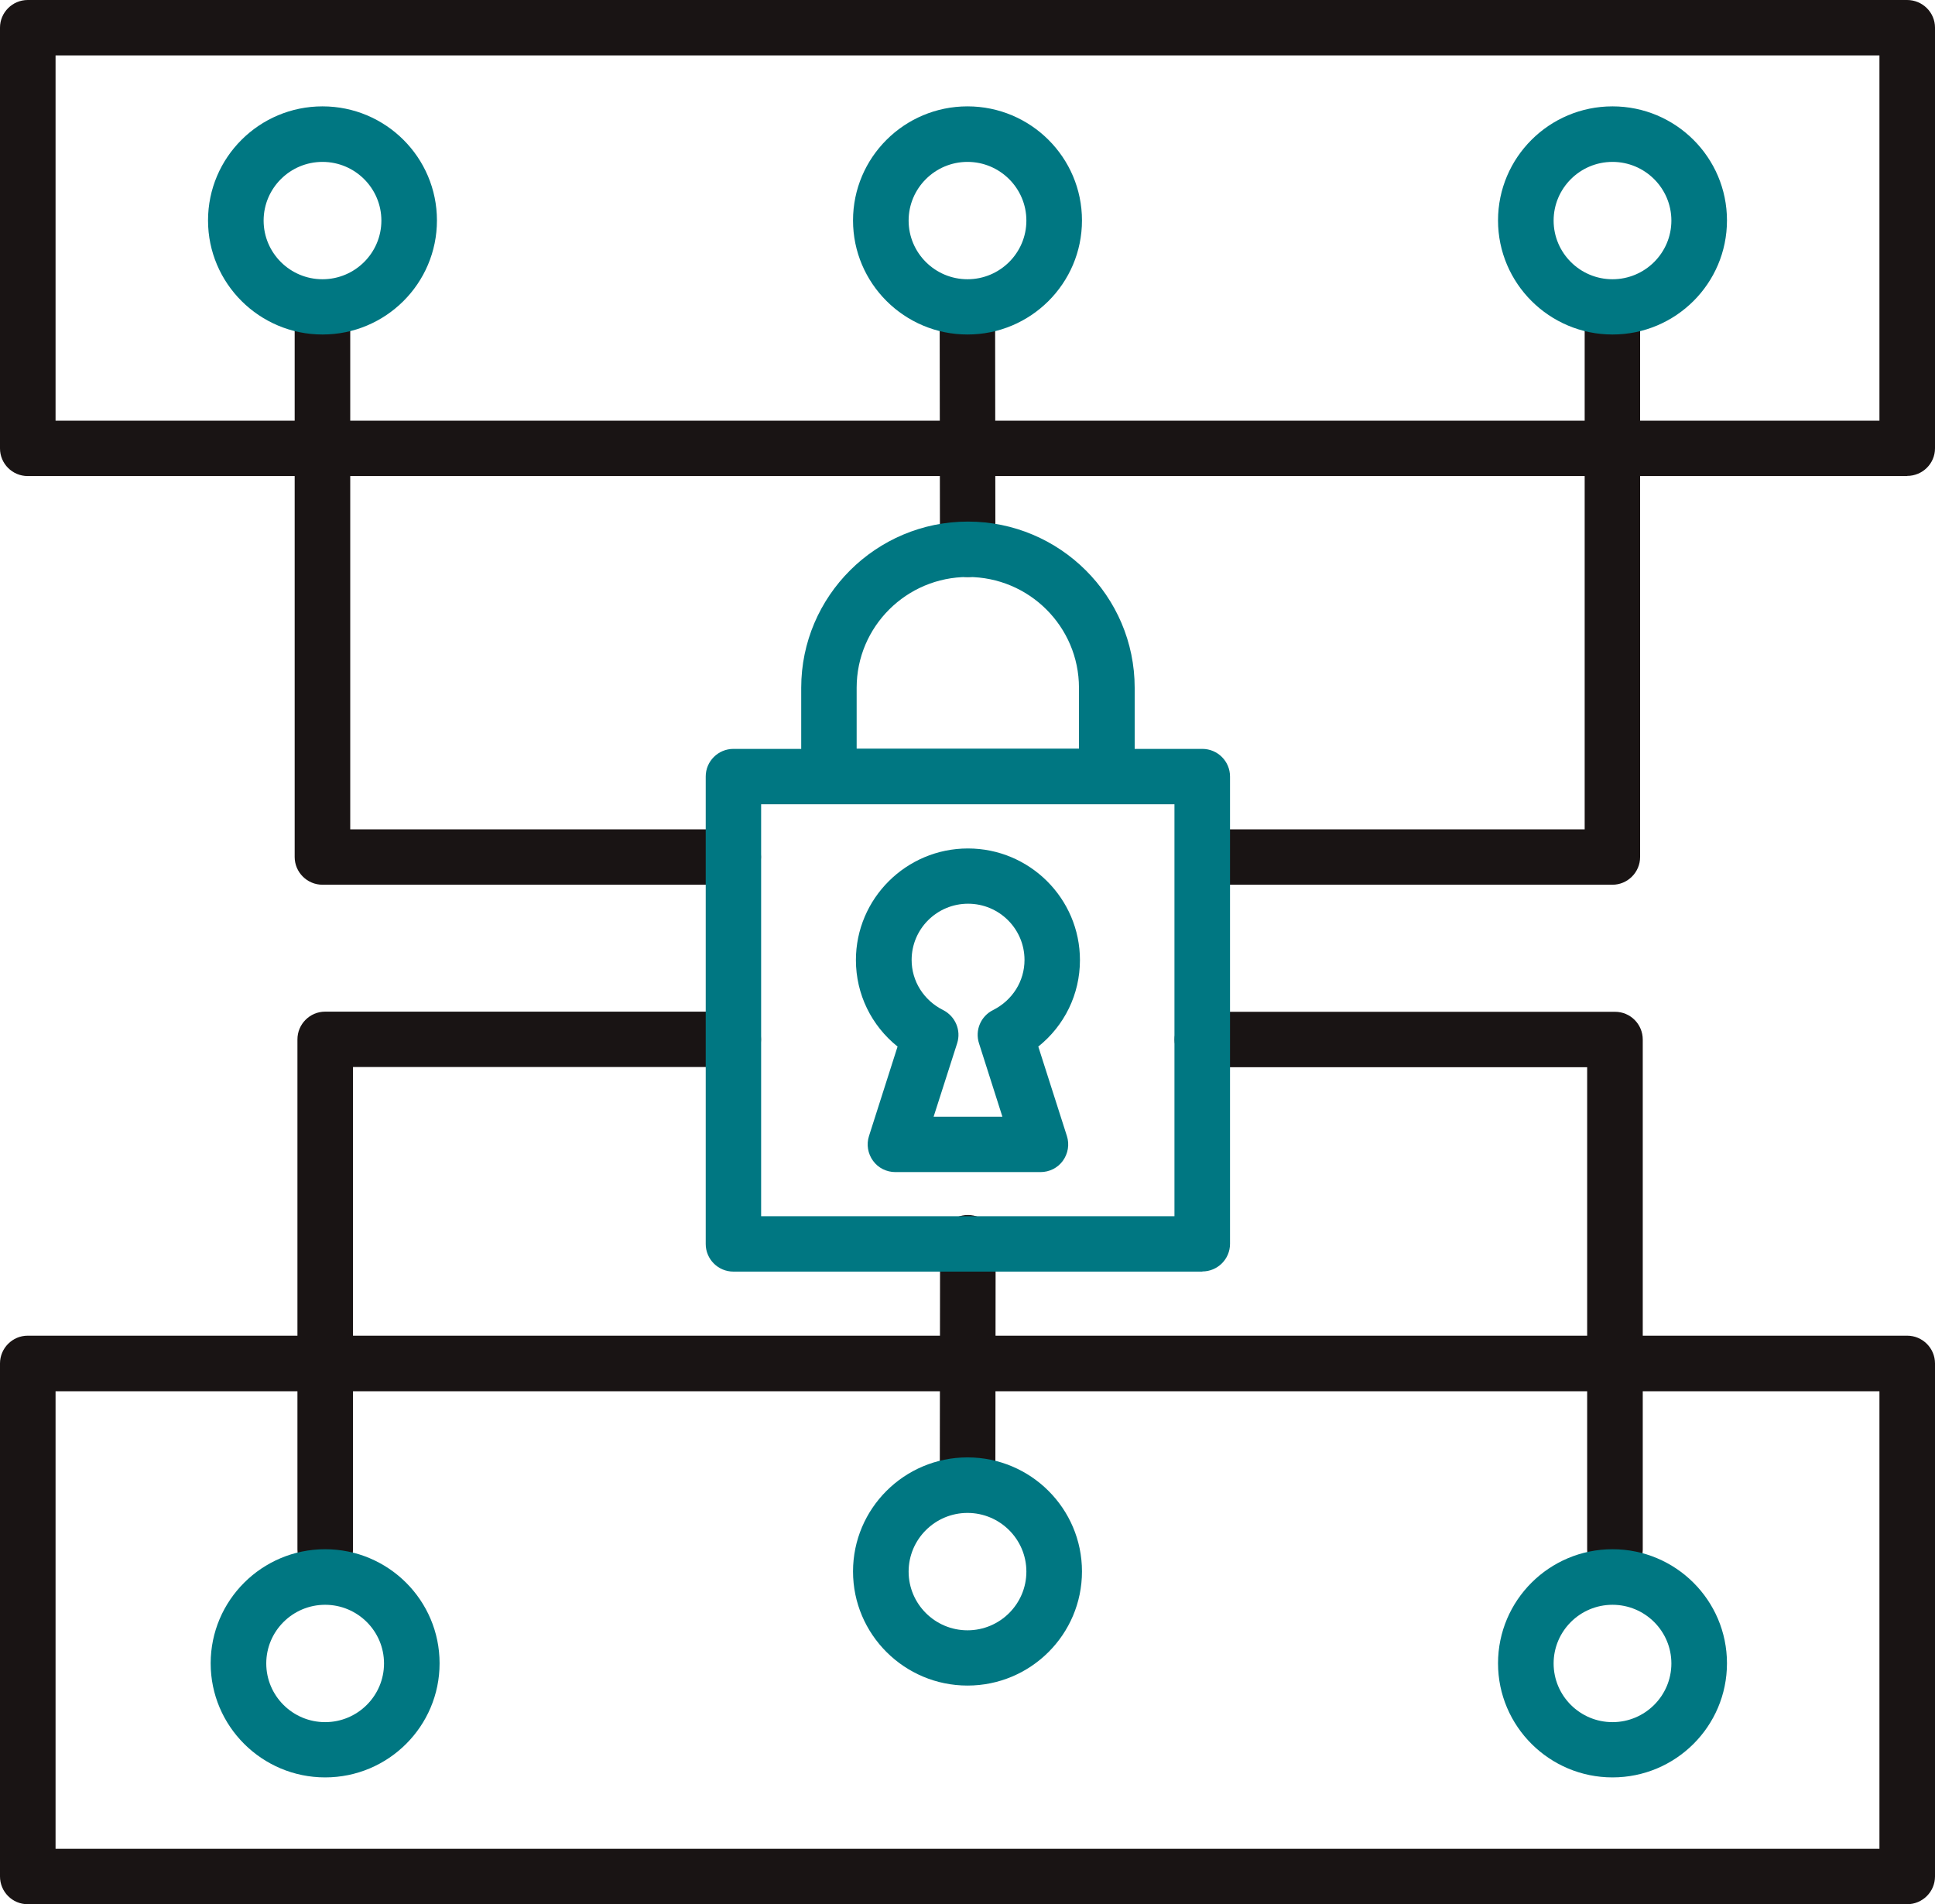
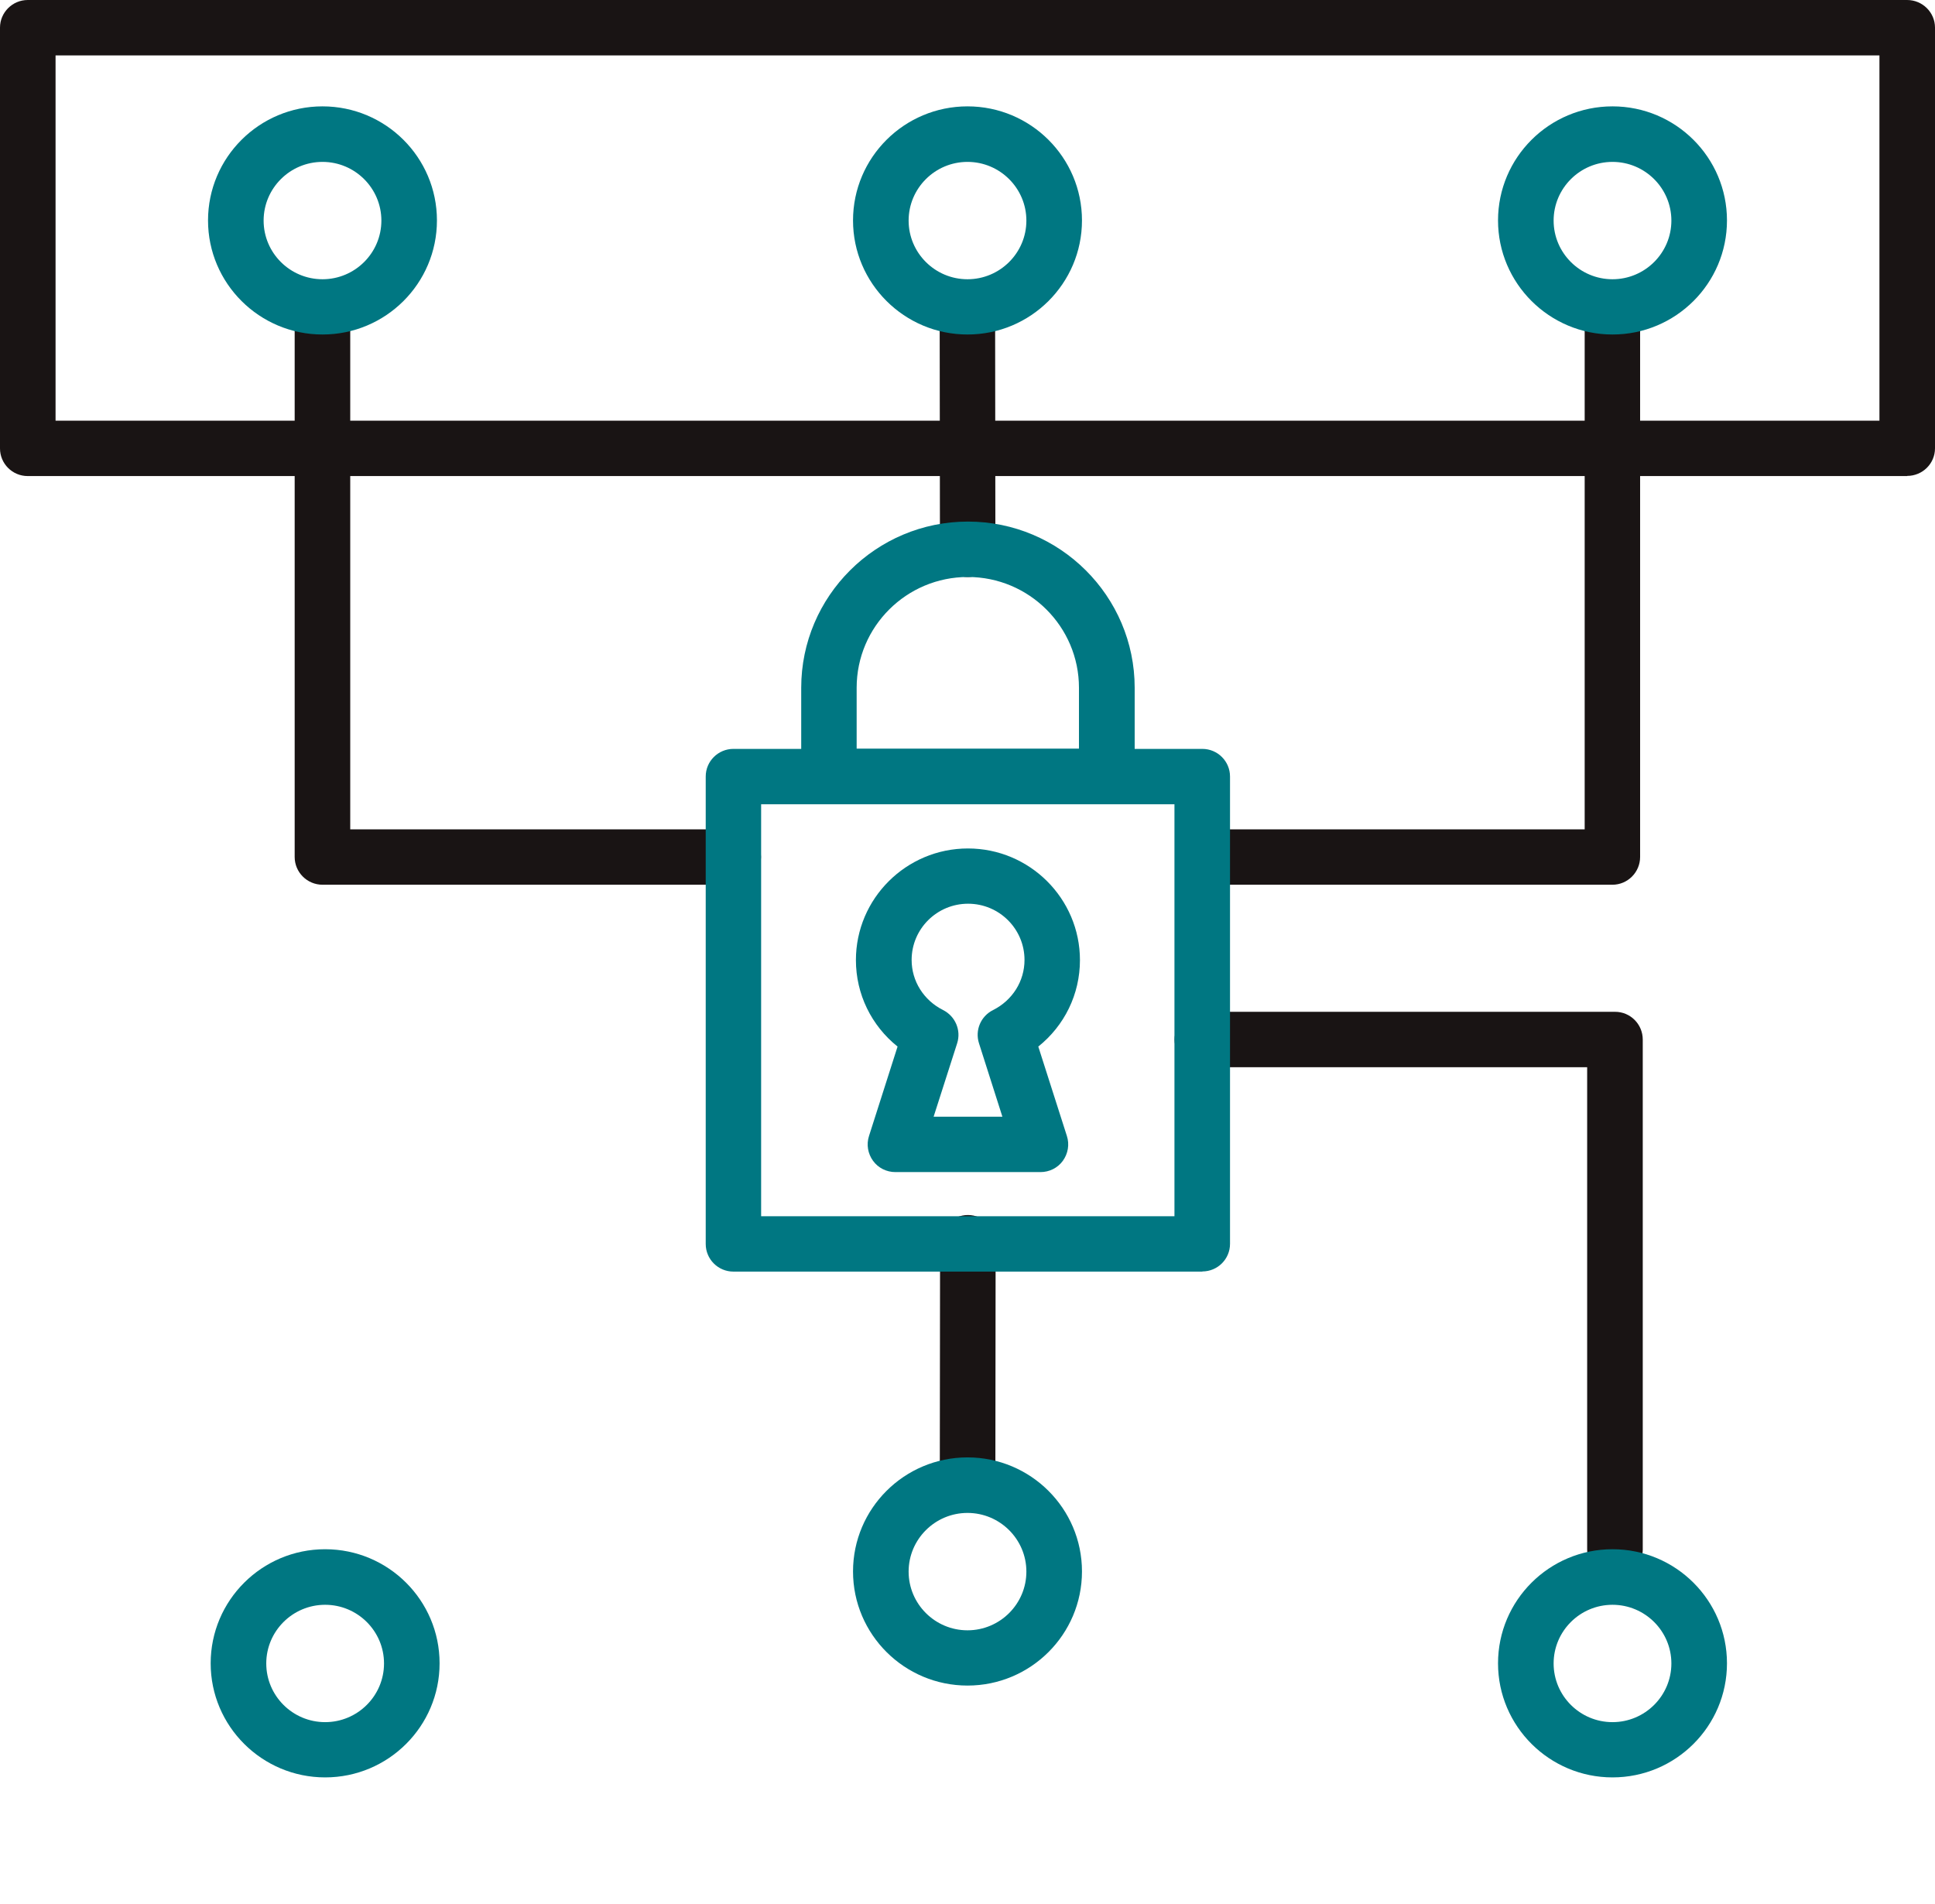
<svg xmlns="http://www.w3.org/2000/svg" width="63" height="62" viewBox="0 0 63 62" fill="none">
  <path d="M62.093 15.5H0.902C0.402 15.5 0 15.095 0 14.601V0.899C0 0.405 0.407 0 0.902 0H62.093C62.593 0 63 0.405 63 0.899V14.596C63 15.095 62.593 15.495 62.093 15.495V15.5ZM1.809 13.697H61.191V1.804H1.809V13.697Z" fill="#191414" />
-   <path d="M62.093 61.999H0.902C0.402 61.999 0 61.593 0 61.095V44.392C0 43.894 0.407 43.488 0.902 43.488H62.093C62.593 43.488 63 43.894 63 44.392V61.095C63 61.593 62.593 61.999 62.093 61.999ZM1.809 60.195H61.191V45.297H1.809V60.195Z" fill="#191414" />
  <path d="M23.878 28.806H10.501C10.001 28.806 9.594 28.4 9.594 27.902V10.095C9.594 9.596 10.001 9.195 10.501 9.195C11.001 9.195 11.403 9.601 11.403 10.095V27.002H23.873C24.373 27.002 24.776 27.408 24.776 27.902C24.776 28.396 24.369 28.806 23.873 28.806H23.878Z" fill="#191414" />
  <path d="M52.497 28.806H39.223C38.722 28.806 38.32 28.4 38.32 27.902C38.32 27.403 38.727 27.002 39.223 27.002H51.594V10.095C51.594 9.596 52.001 9.195 52.497 9.195C52.993 9.195 53.399 9.601 53.399 10.095V27.902C53.399 28.4 52.993 28.806 52.497 28.806Z" fill="#191414" />
  <path d="M52.583 51.356C52.082 51.356 51.675 50.951 51.675 50.452V34.747H39.145C38.644 34.747 38.242 34.341 38.242 33.847C38.242 33.353 38.649 32.943 39.145 32.943H52.583C53.083 32.943 53.485 33.349 53.485 33.847V50.457C53.485 50.955 53.078 51.361 52.583 51.361V51.356Z" fill="#191414" />
-   <path d="M10.586 51.355C10.086 51.355 9.684 50.949 9.684 50.451V33.842C9.684 33.343 10.09 32.938 10.586 32.938H23.874C24.375 32.938 24.777 33.343 24.777 33.842C24.777 34.34 24.37 34.741 23.874 34.741H11.493V50.446C11.493 50.945 11.086 51.35 10.591 51.35L10.586 51.355Z" fill="#191414" />
  <path d="M31.51 18.787C31.01 18.787 30.608 18.386 30.603 17.887L30.594 10.095C30.594 9.597 30.996 9.191 31.496 9.191C31.997 9.191 32.399 9.592 32.399 10.091L32.408 17.883C32.408 18.381 32.006 18.787 31.506 18.787H31.51Z" fill="#191414" />
  <path d="M31.5 49.156C31 49.156 30.598 48.751 30.598 48.252L30.607 40.46C30.607 39.961 31.014 39.56 31.514 39.56C32.014 39.56 32.416 39.966 32.416 40.465L32.407 48.257C32.407 48.755 32 49.156 31.505 49.156H31.5Z" fill="#191414" />
  <path d="M39.145 41.402H23.879C23.379 41.402 22.977 40.997 22.977 40.503V25.282C22.977 24.784 23.383 24.383 23.879 24.383H39.145C39.645 24.383 40.047 24.788 40.047 25.282V40.498C40.047 40.997 39.641 41.397 39.145 41.397V41.402ZM24.781 39.599H38.238V26.186H24.781V39.599Z" fill="#007782" />
  <path d="M36.036 26.182H26.988C26.488 26.182 26.086 25.776 26.086 25.282V22.393C26.086 19.41 28.522 16.982 31.514 16.982C34.507 16.982 36.943 19.41 36.943 22.393V25.282C36.943 25.781 36.536 26.182 36.04 26.182H36.036ZM27.891 24.378H35.129V22.393C35.129 20.403 33.506 18.786 31.51 18.786C29.513 18.786 27.891 20.403 27.891 22.393V24.378Z" fill="#007782" />
  <path d="M33.875 38.162H29.153C28.863 38.162 28.592 38.027 28.424 37.794C28.255 37.561 28.204 37.262 28.293 36.987L29.223 34.075C28.372 33.394 27.867 32.369 27.867 31.26C27.867 29.256 29.504 27.625 31.514 27.625C33.525 27.625 35.161 29.256 35.161 31.26C35.161 32.374 34.656 33.394 33.805 34.075L34.736 36.987C34.825 37.262 34.773 37.561 34.605 37.794C34.437 38.027 34.165 38.162 33.875 38.162ZM30.387 36.358H32.636L31.874 33.968C31.739 33.544 31.93 33.087 32.333 32.886C32.964 32.569 33.356 31.945 33.356 31.255C33.356 30.244 32.533 29.424 31.519 29.424C30.504 29.424 29.681 30.244 29.681 31.255C29.681 31.945 30.074 32.569 30.705 32.886C31.103 33.087 31.299 33.544 31.163 33.968L30.397 36.358H30.387Z" fill="#007782" />
  <path d="M10.586 57.87C8.533 57.87 6.859 56.206 6.859 54.156C6.859 52.105 8.529 50.441 10.586 50.441C12.643 50.441 14.312 52.105 14.312 54.156C14.312 56.206 12.643 57.87 10.586 57.87ZM10.586 52.25C9.529 52.25 8.669 53.107 8.669 54.16C8.669 55.214 9.529 56.071 10.586 56.071C11.643 56.071 12.503 55.214 12.503 54.16C12.503 53.107 11.643 52.25 10.586 52.25Z" fill="#007782" />
  <path d="M52.5 57.87C50.447 57.87 48.773 56.206 48.773 54.156C48.773 52.105 50.443 50.441 52.5 50.441C54.557 50.441 56.227 52.105 56.227 54.156C56.227 56.206 54.557 57.87 52.5 57.87ZM52.5 52.25C51.443 52.25 50.583 53.107 50.583 54.16C50.583 55.214 51.443 56.071 52.5 56.071C53.557 56.071 54.417 55.214 54.417 54.16C54.417 53.107 53.557 52.25 52.5 52.25Z" fill="#007782" />
  <path d="M10.5 10.891C8.447 10.891 6.773 9.228 6.773 7.177C6.773 5.127 8.443 3.463 10.5 3.463C12.557 3.463 14.226 5.127 14.226 7.177C14.226 9.228 12.557 10.891 10.5 10.891ZM10.5 5.271C9.443 5.271 8.583 6.129 8.583 7.182C8.583 8.235 9.443 9.092 10.5 9.092C11.557 9.092 12.417 8.235 12.417 7.182C12.417 6.129 11.557 5.271 10.5 5.271Z" fill="#007782" />
  <path d="M52.5 10.891C50.447 10.891 48.773 9.228 48.773 7.177C48.773 5.127 50.443 3.463 52.5 3.463C54.557 3.463 56.227 5.127 56.227 7.177C56.227 9.228 54.557 10.891 52.5 10.891ZM52.5 5.271C51.443 5.271 50.583 6.129 50.583 7.182C50.583 8.235 51.443 9.092 52.5 9.092C53.557 9.092 54.417 8.235 54.417 7.182C54.417 6.129 53.557 5.271 52.5 5.271Z" fill="#007782" />
  <path d="M31.5 10.891C29.447 10.891 27.773 9.228 27.773 7.177C27.773 5.127 29.443 3.463 31.5 3.463C33.557 3.463 35.227 5.127 35.227 7.177C35.227 9.228 33.557 10.891 31.5 10.891ZM31.5 5.271C30.443 5.271 29.583 6.129 29.583 7.182C29.583 8.235 30.443 9.092 31.5 9.092C32.557 9.092 33.417 8.235 33.417 7.182C33.417 6.129 32.557 5.271 31.5 5.271Z" fill="#007782" />
  <path d="M31.5 54.88C29.447 54.88 27.773 53.216 27.773 51.165C27.773 49.115 29.443 47.451 31.5 47.451C33.557 47.451 35.227 49.115 35.227 51.165C35.227 53.216 33.557 54.88 31.5 54.88ZM31.5 49.259C30.443 49.259 29.583 50.117 29.583 51.17C29.583 52.223 30.443 53.081 31.5 53.081C32.557 53.081 33.417 52.223 33.417 51.17C33.417 50.117 32.557 49.259 31.5 49.259Z" fill="#007782" />
</svg>